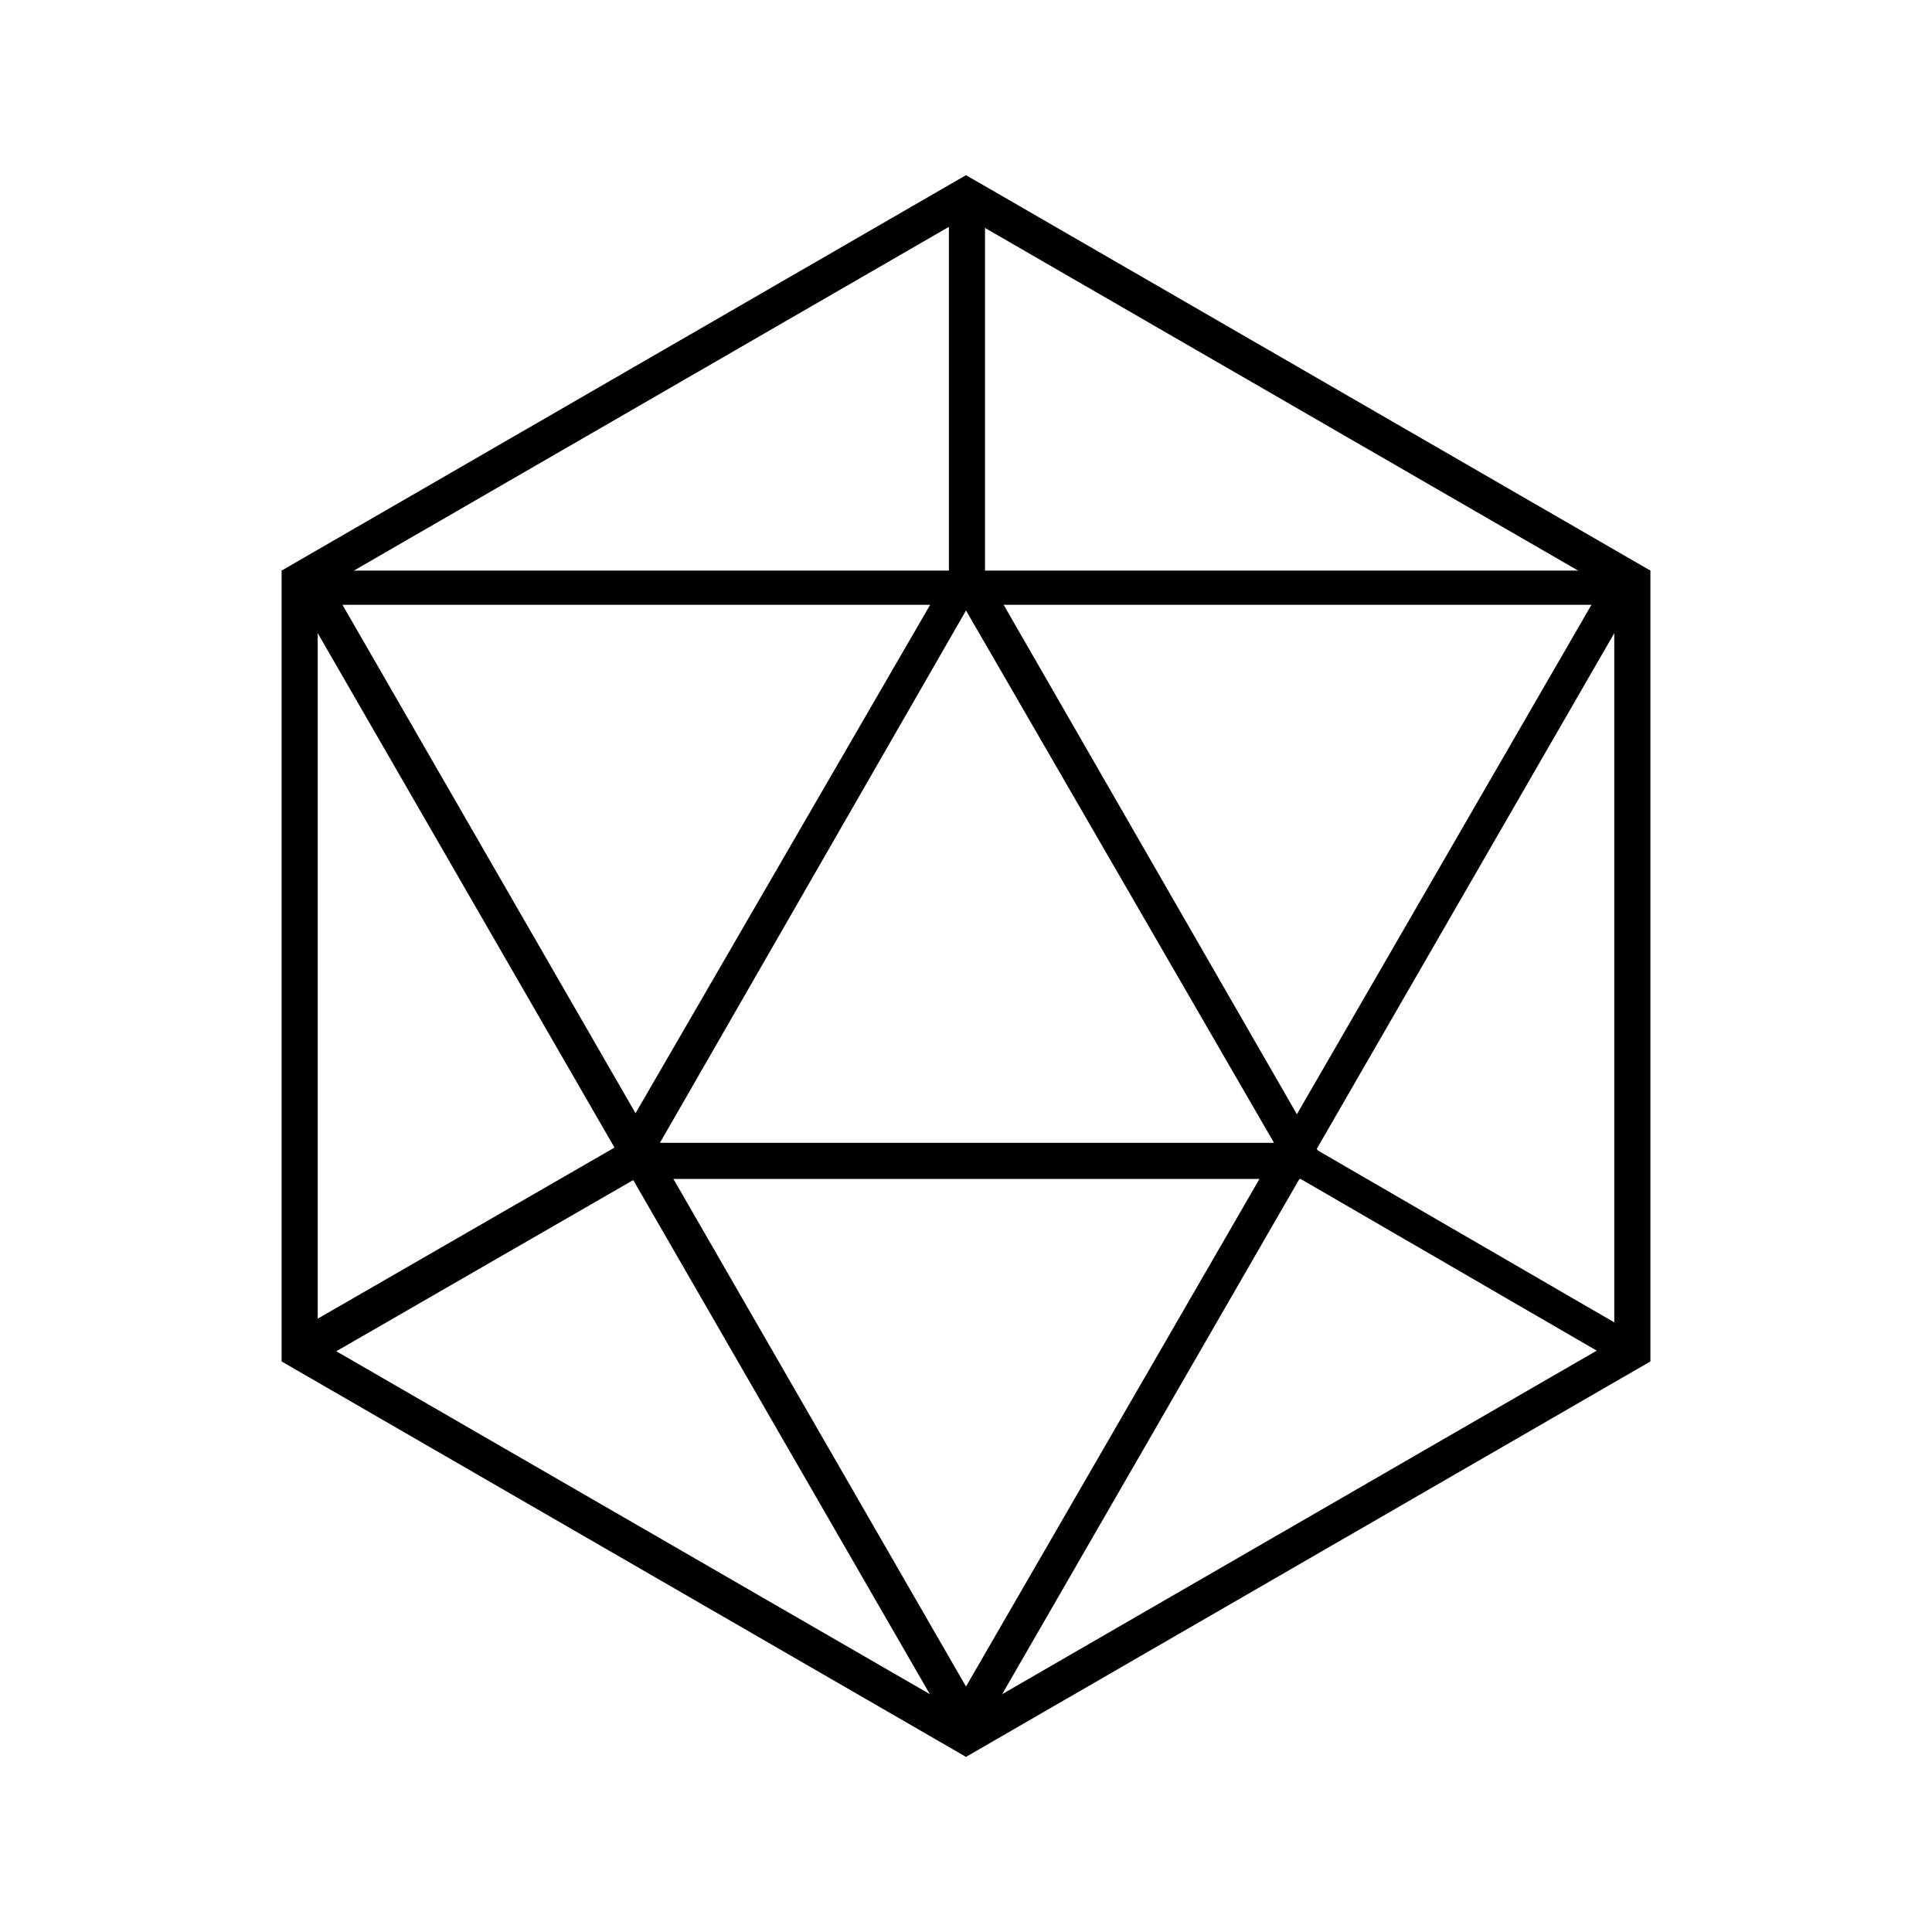
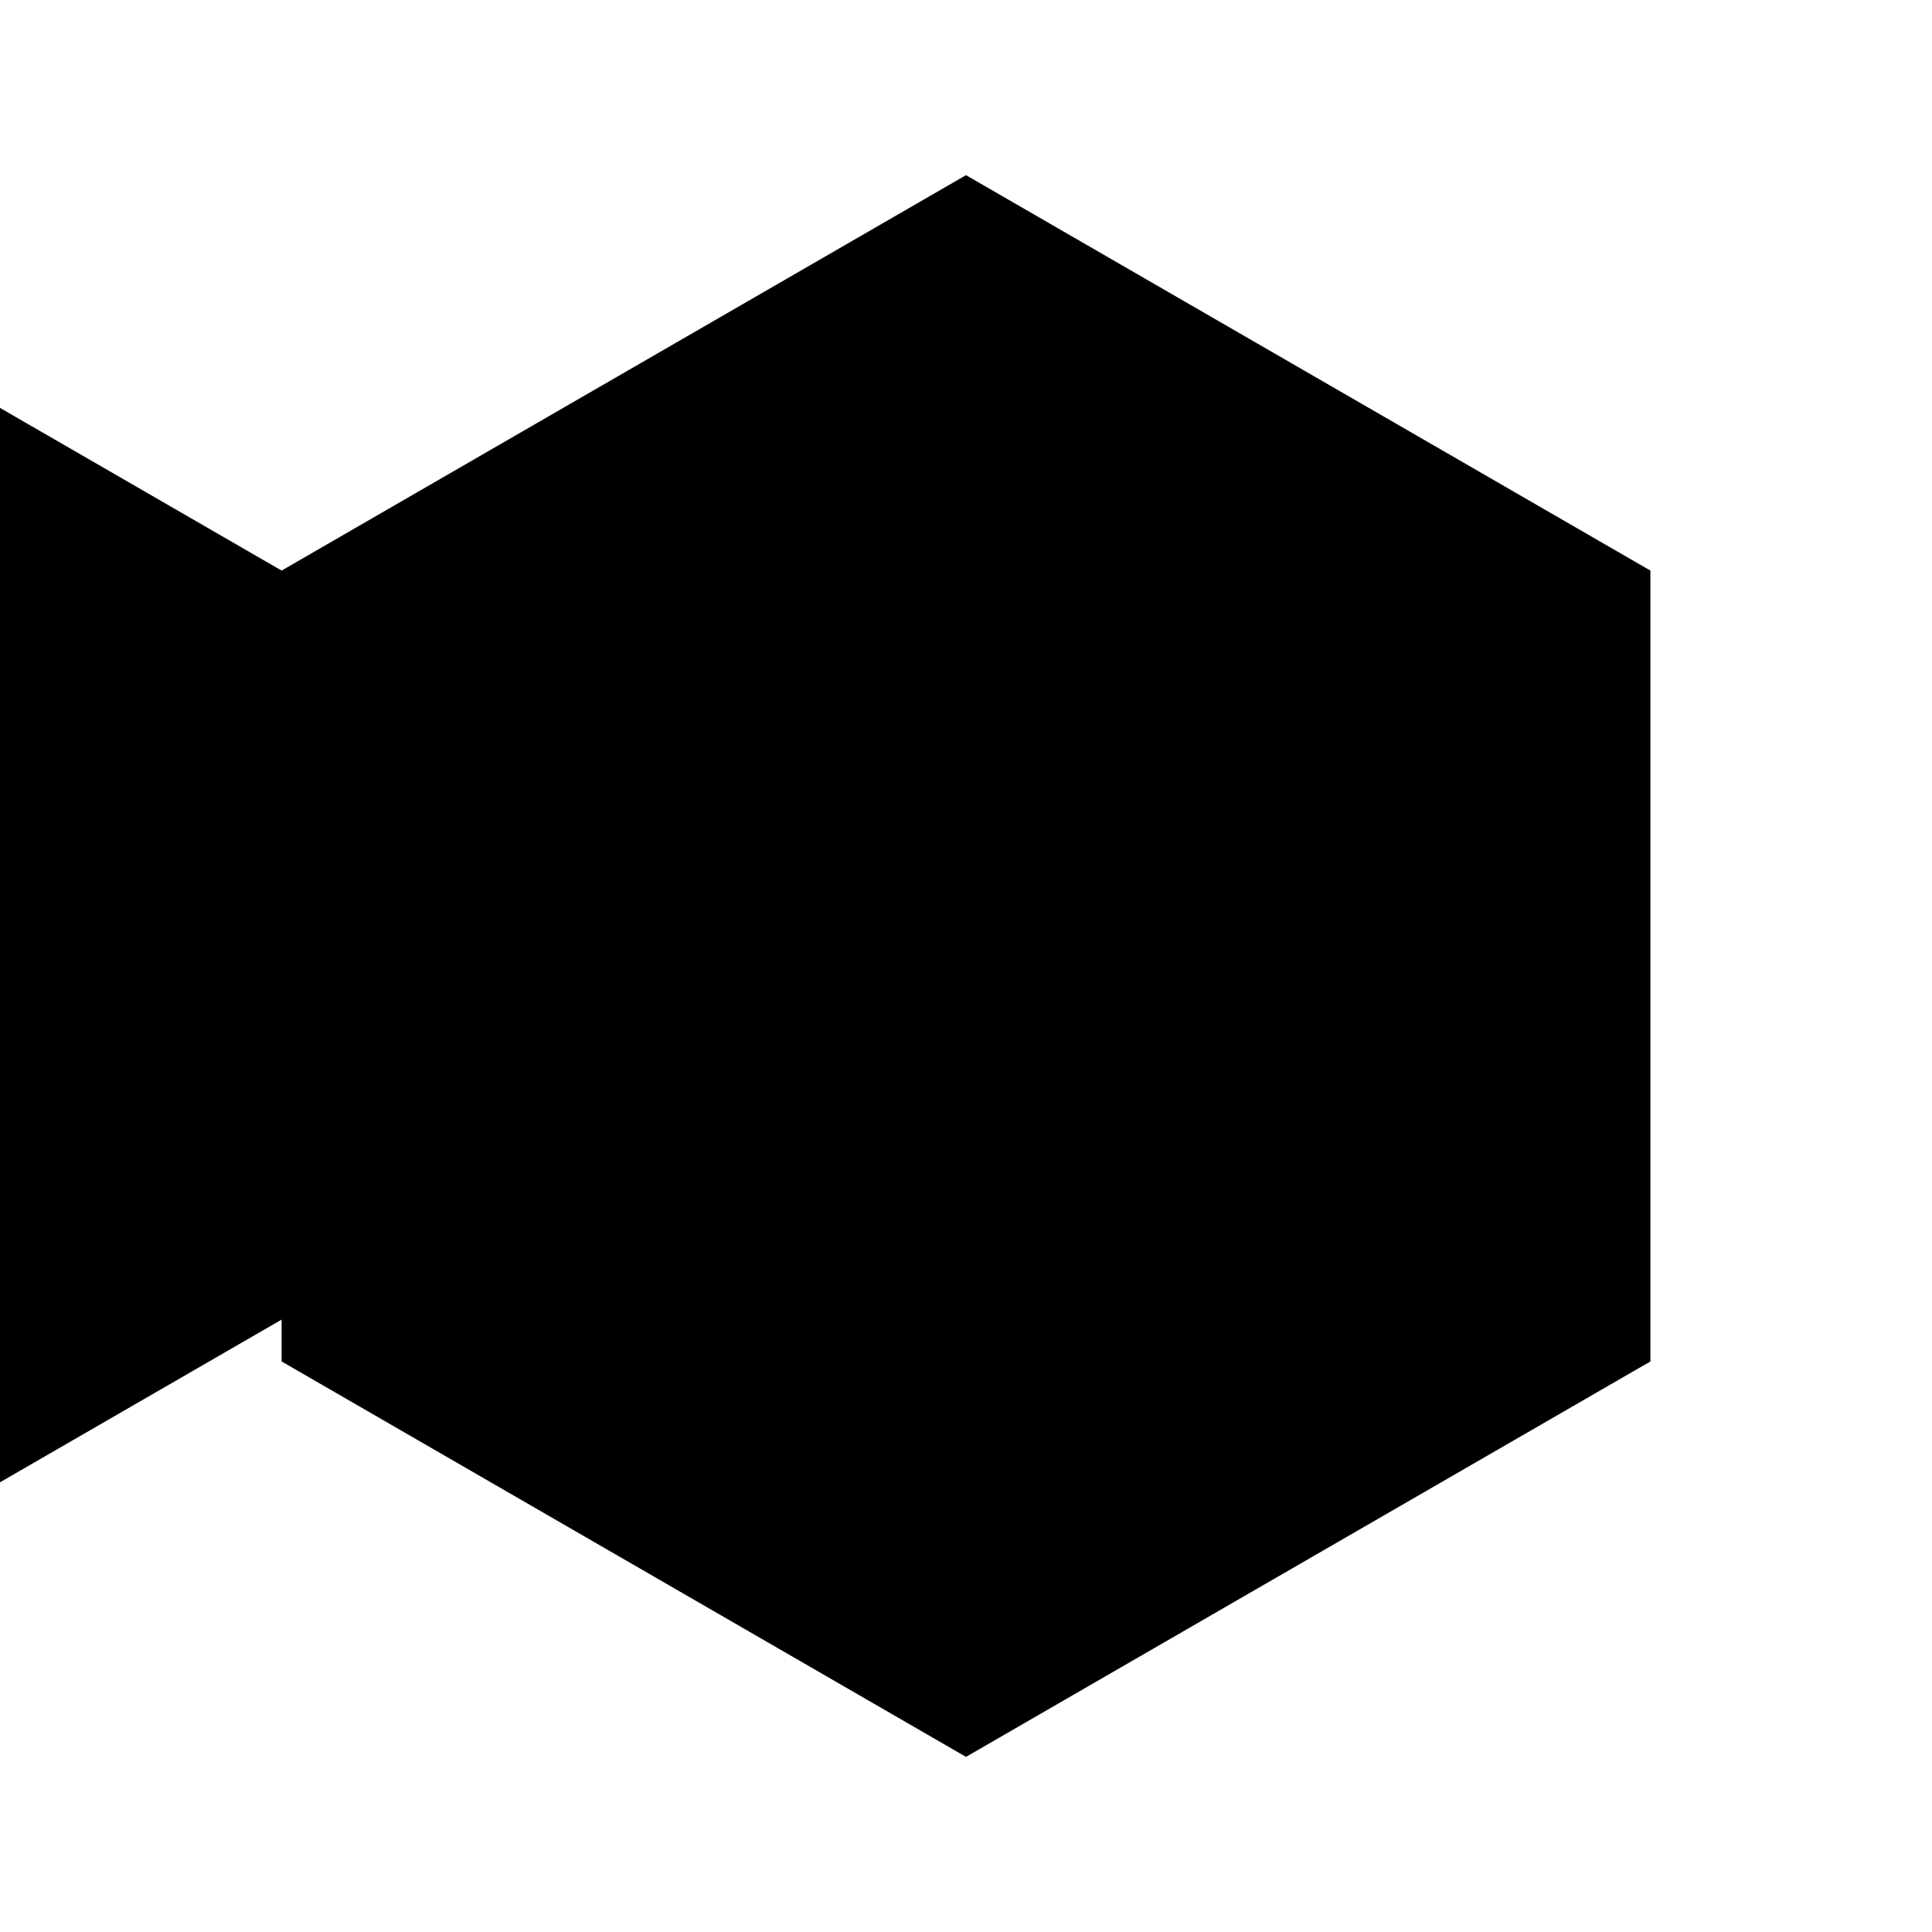
<svg xmlns="http://www.w3.org/2000/svg" fill="#000000" width="800px" height="800px" version="1.1" viewBox="144 144 512 512">
  <g>
    <path d="m218.63 295.21 181.37 314.38 181.37-314.38zm16.121 9.066h331l-165.75 286.67z" />
-     <path d="m405.04 295.71v-99.25h-9.574v99.25l-88.164 152.15-85.648 49.375 5.039 8.566 85.648-49.375h176.33l85.145 49.375 4.535-7.559-85.145-49.375zm-5.035 10.074 81.617 141.07h-162.73z" />
-     <path d="m218.63 295.21v209.59l181.37 104.79 181.37-104.79v-209.59l-181.37-104.79zm353.17 5.539v198.5l-171.8 99.254-171.8-99.25v-198.5l171.8-99.254z" />
+     <path d="m218.63 295.21v209.59l181.37 104.79 181.37-104.79v-209.59l-181.37-104.79zv198.5l-171.8 99.254-171.8-99.25v-198.5l171.8-99.254z" />
  </g>
</svg>